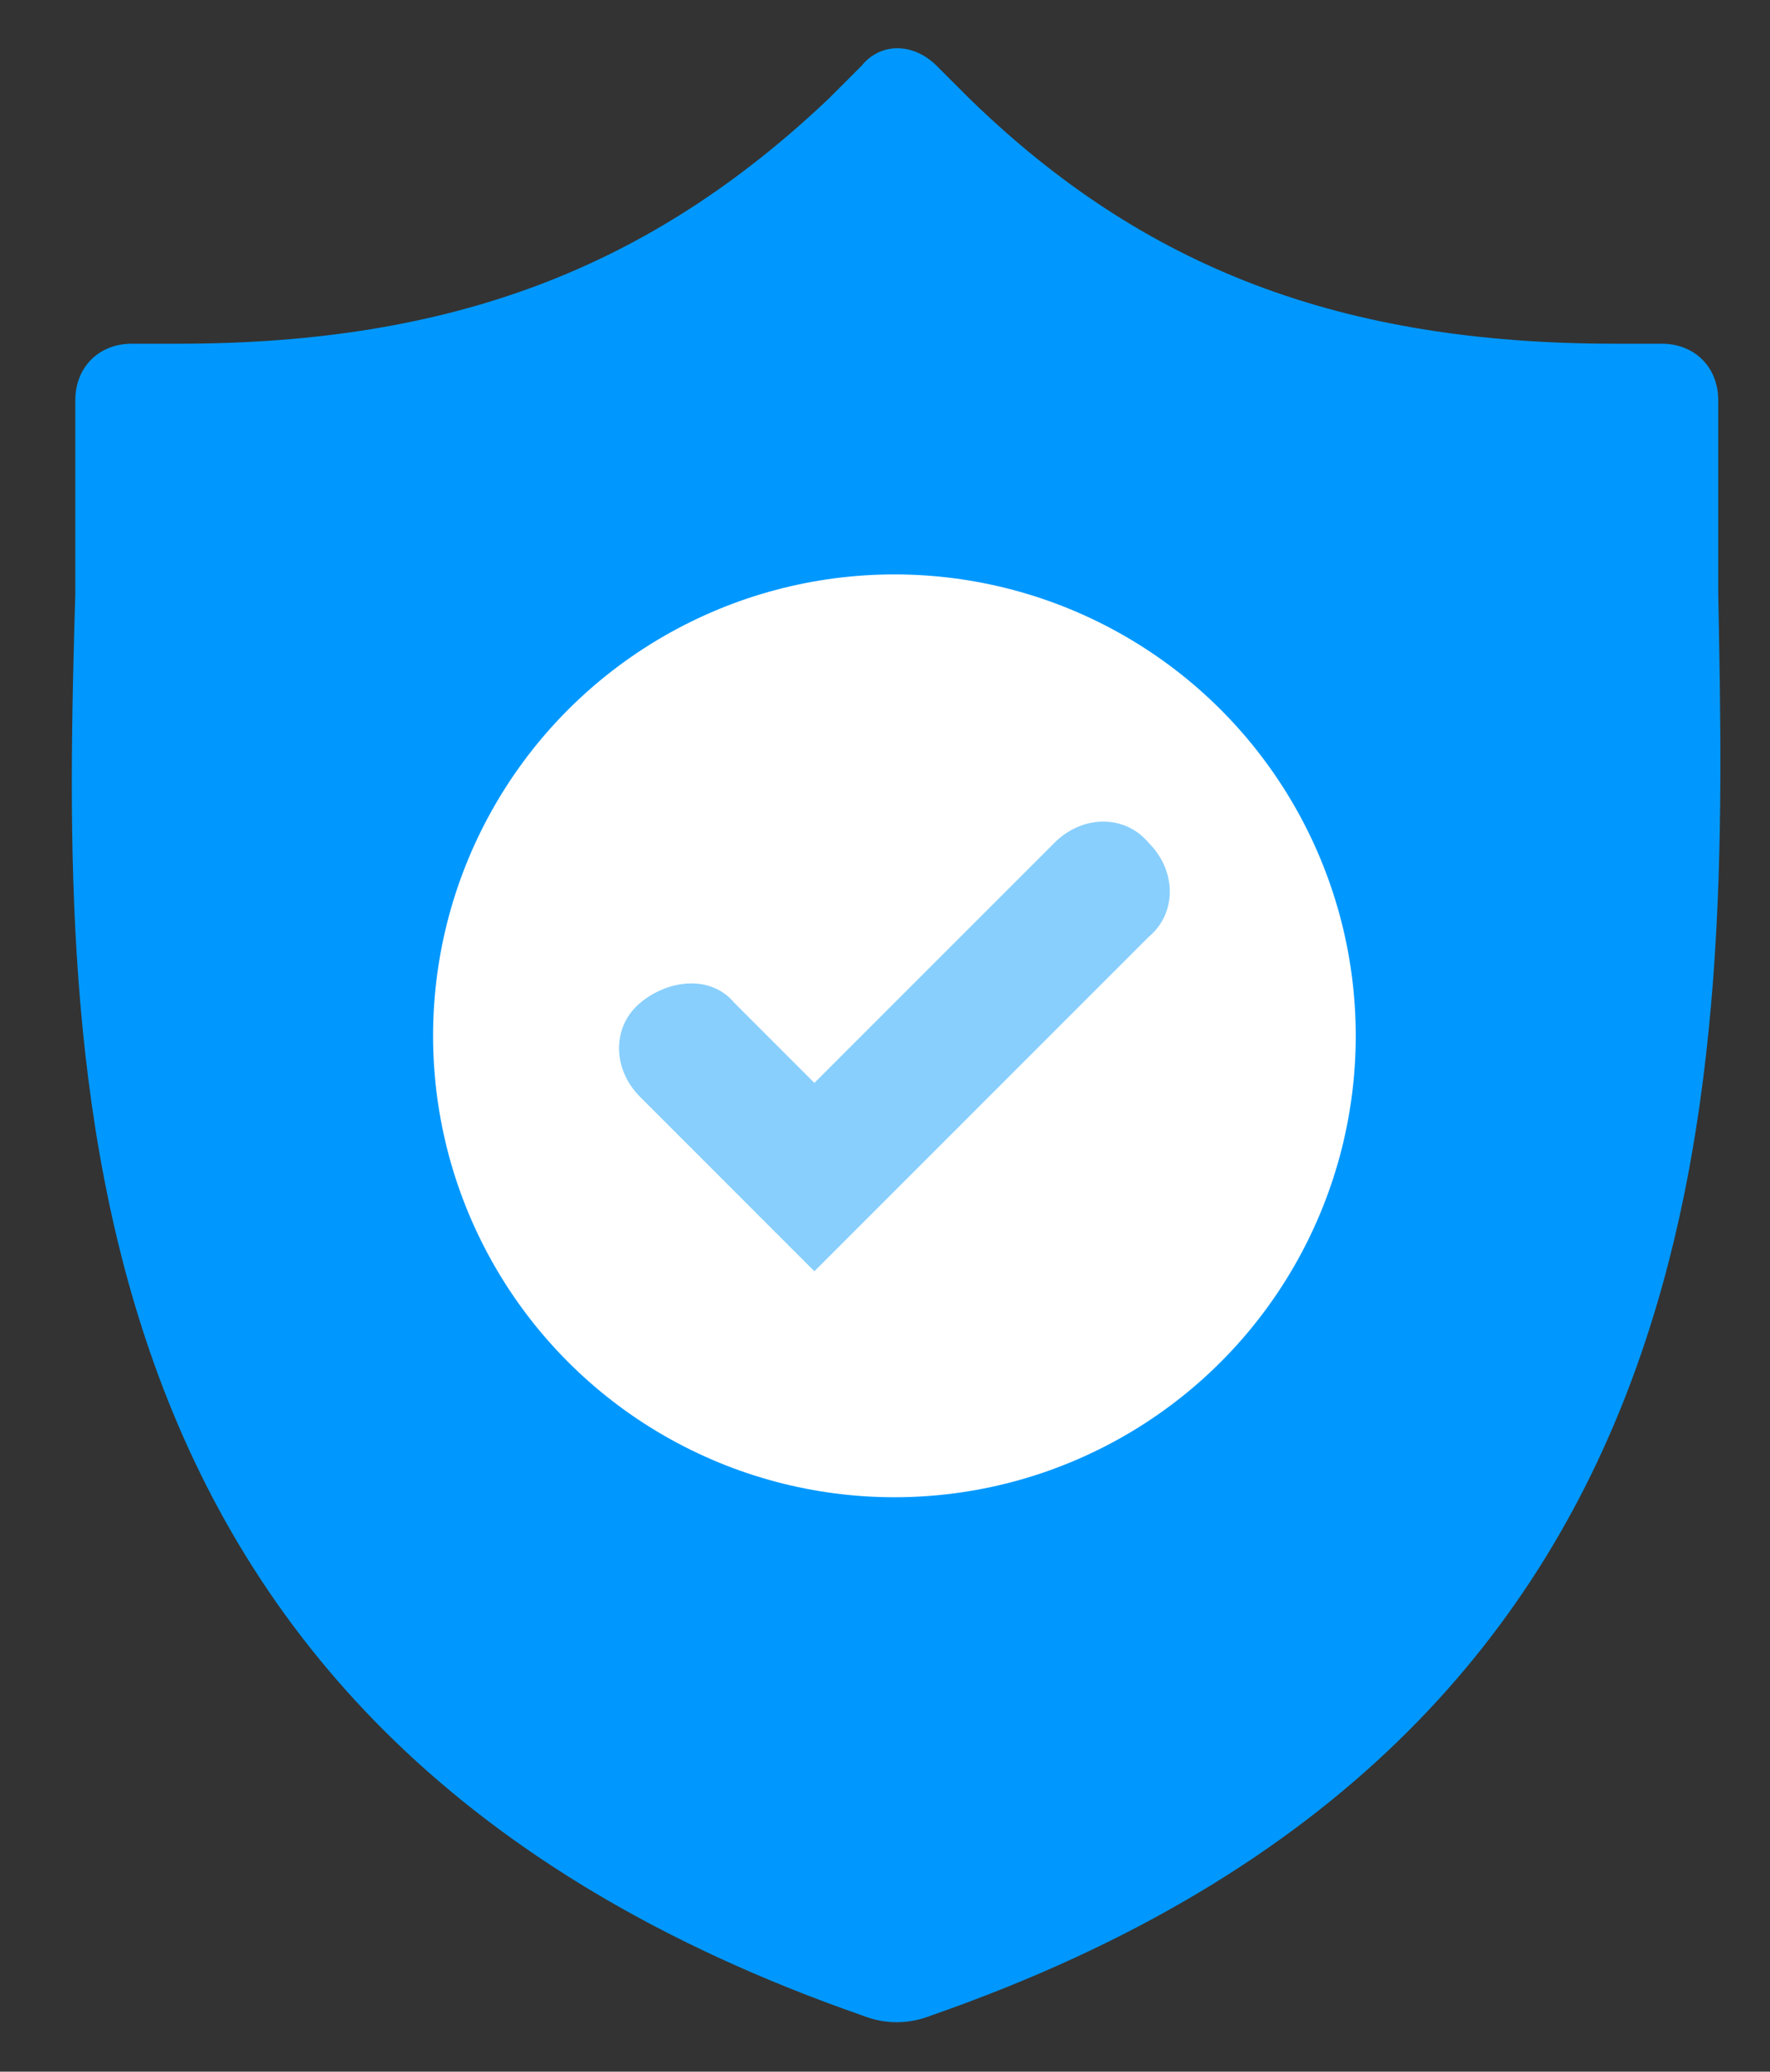
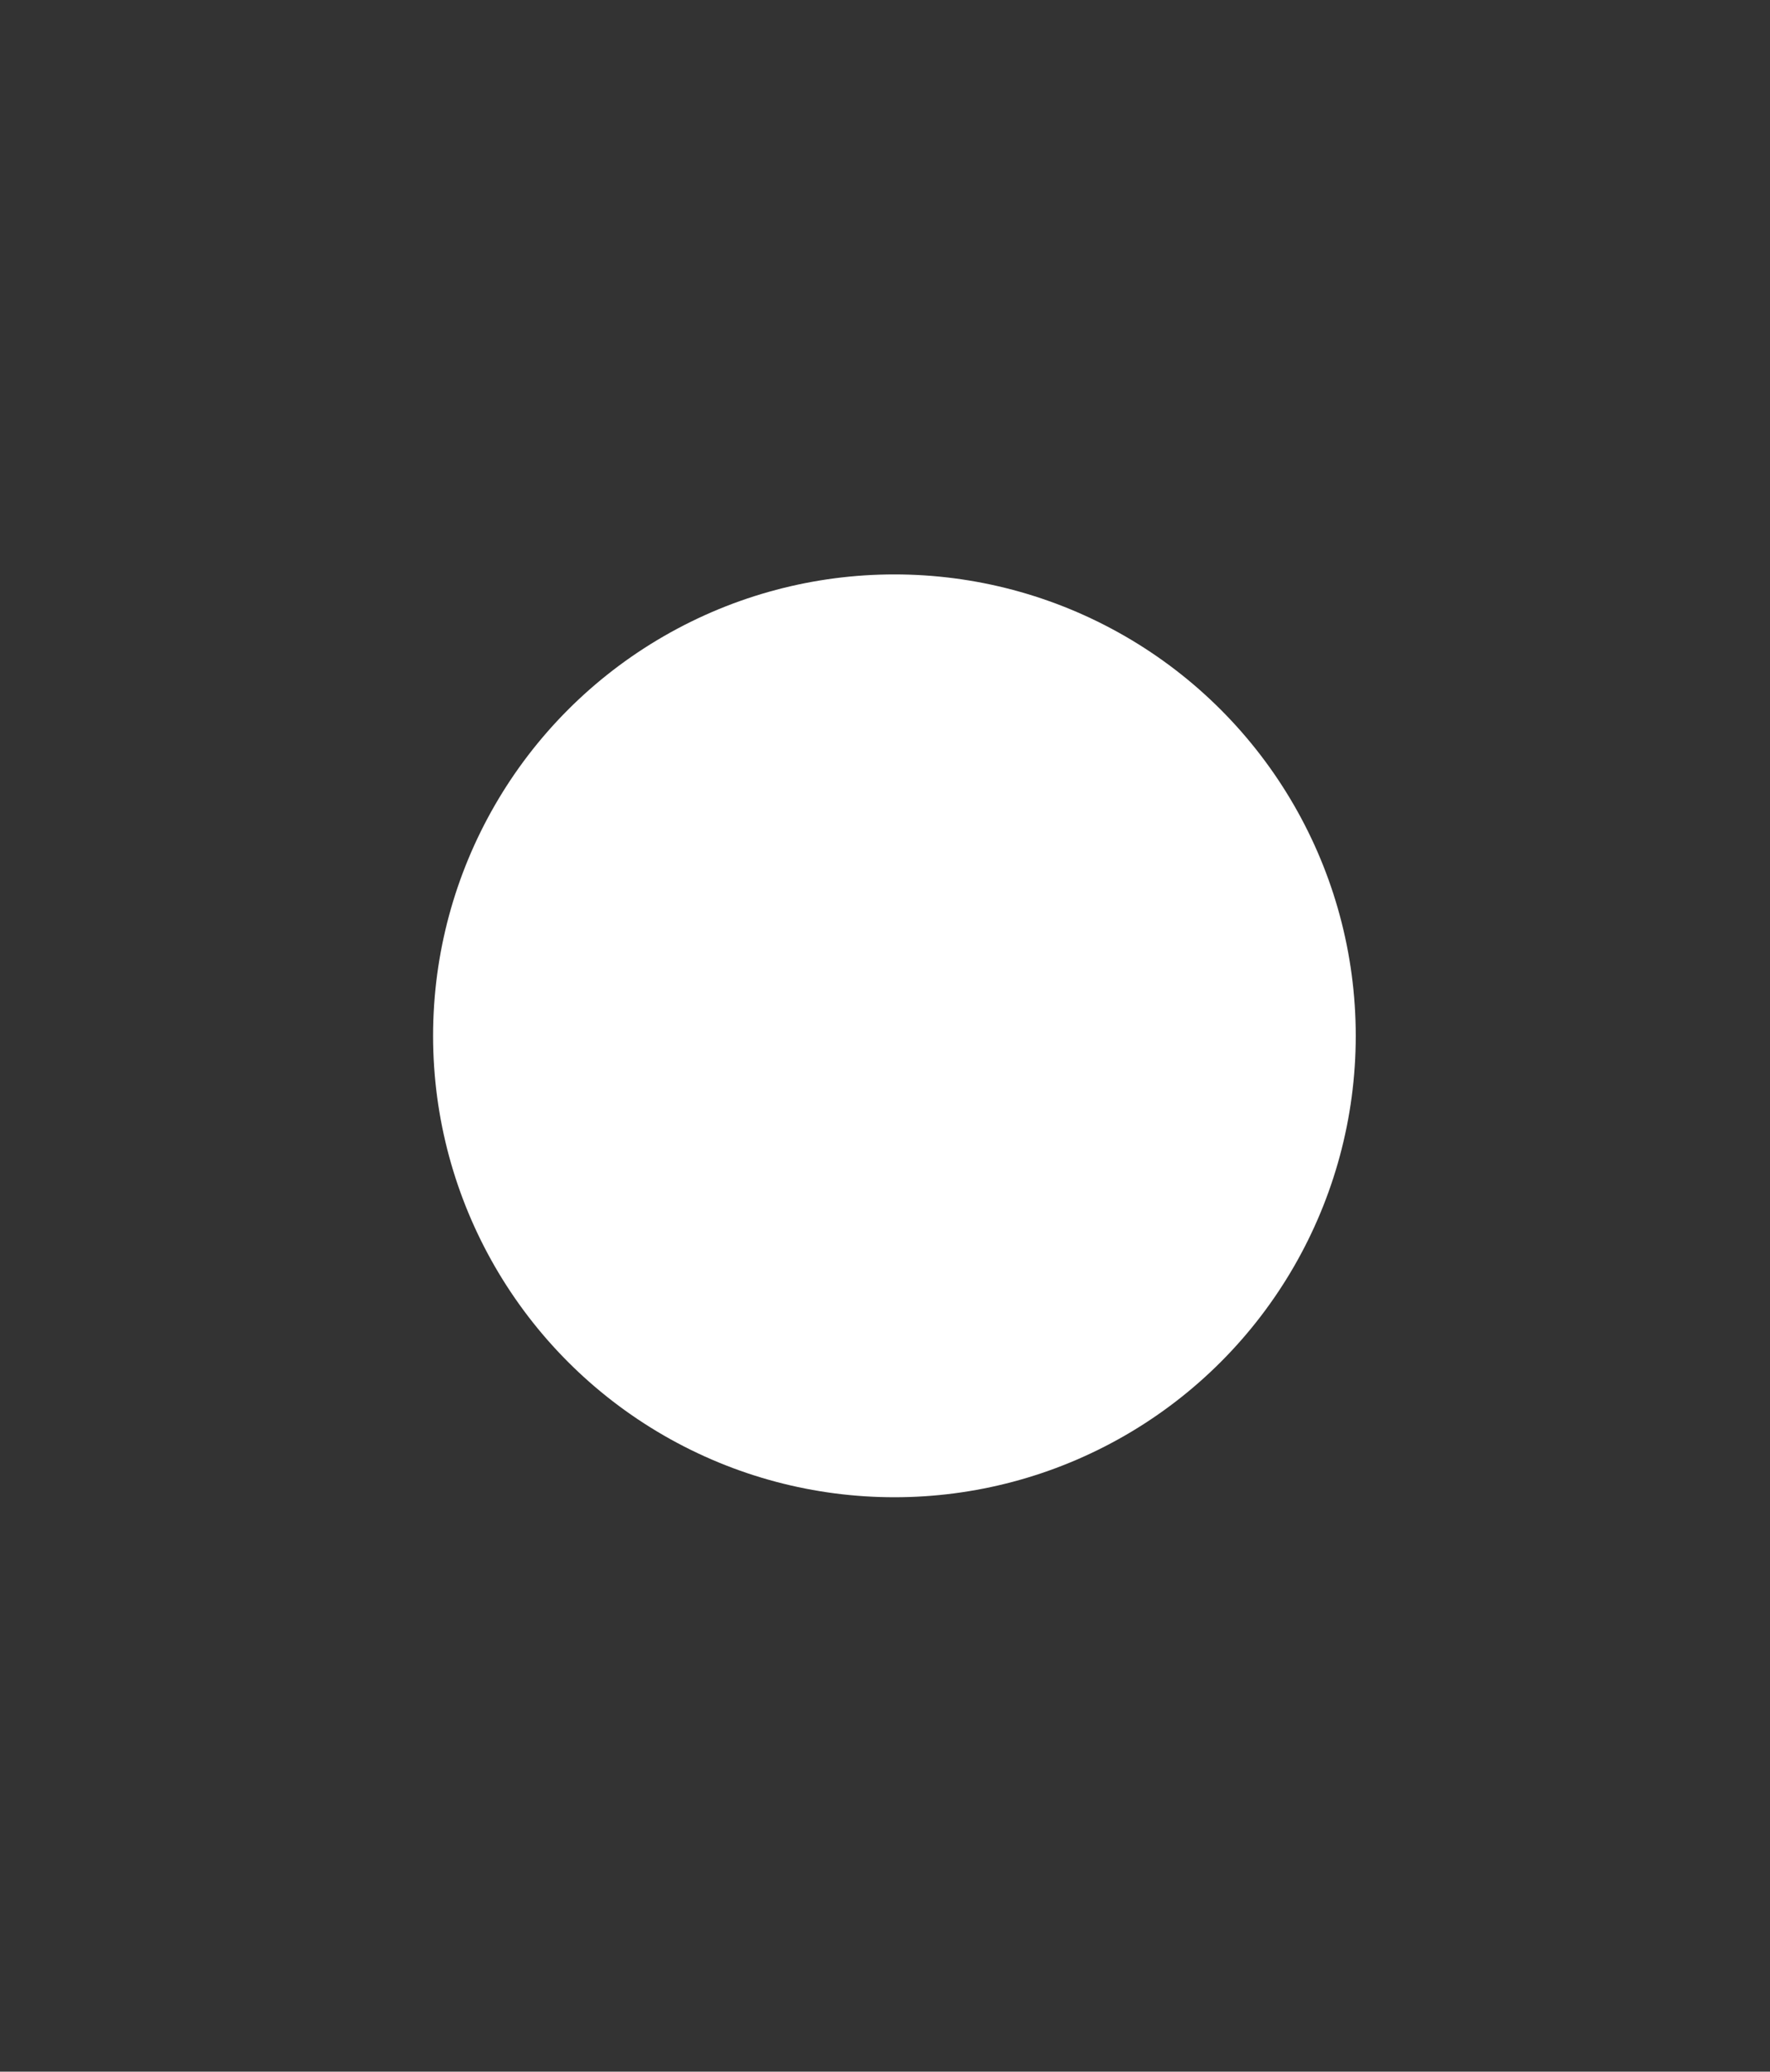
<svg xmlns="http://www.w3.org/2000/svg" version="1.1" id="Layer_1" x="0px" y="0px" viewBox="0 0 37.6 44" style="enable-background:new 0 0 37.6 44;" xml:space="preserve">
  <rect x="0" y="0" width="37.6" height="44" fill="#333333" stroke="none" />
  <style type="text/css">
	.st0{fill:#0098FF;}
	.st1{fill:#FFFFFF;}
	.st2{fill:#88CFFD;}
</style>
  <title>Status updates</title>
-   <path class="st0" d="M36.5,12.6c0-1.1,0-2.1,0-3.1v-1c0-0.7-0.5-1.2-1.2-1.2l0,0h-1c-5.8,0-10-1.6-13.7-5.2l-0.7-0.7  c-0.5-0.5-1.2-0.5-1.6,0l-0.7,0.7C13.8,5.7,9.6,7.3,3.8,7.3h-1c-0.7,0-1.2,0.5-1.2,1.2v0v1c0,1,0,2,0,3.1  C1.3,22.8,1.1,36.8,18.3,42.8l0,0c0.5,0.2,1,0.2,1.5,0C37,36.8,36.7,22.8,36.5,12.6z" />
  <circle class="st1" cx="19" cy="22" r="9.8" />
-   <path class="st2" d="M17.3,27l-3.7-3.7c-0.6-0.6-0.6-1.5,0-2s1.5-0.6,2,0l1.7,1.7l5.1-5.1c0.6-0.6,1.5-0.6,2,0c0.6,0.6,0.6,1.5,0,2  L17.3,27z" />
</svg>